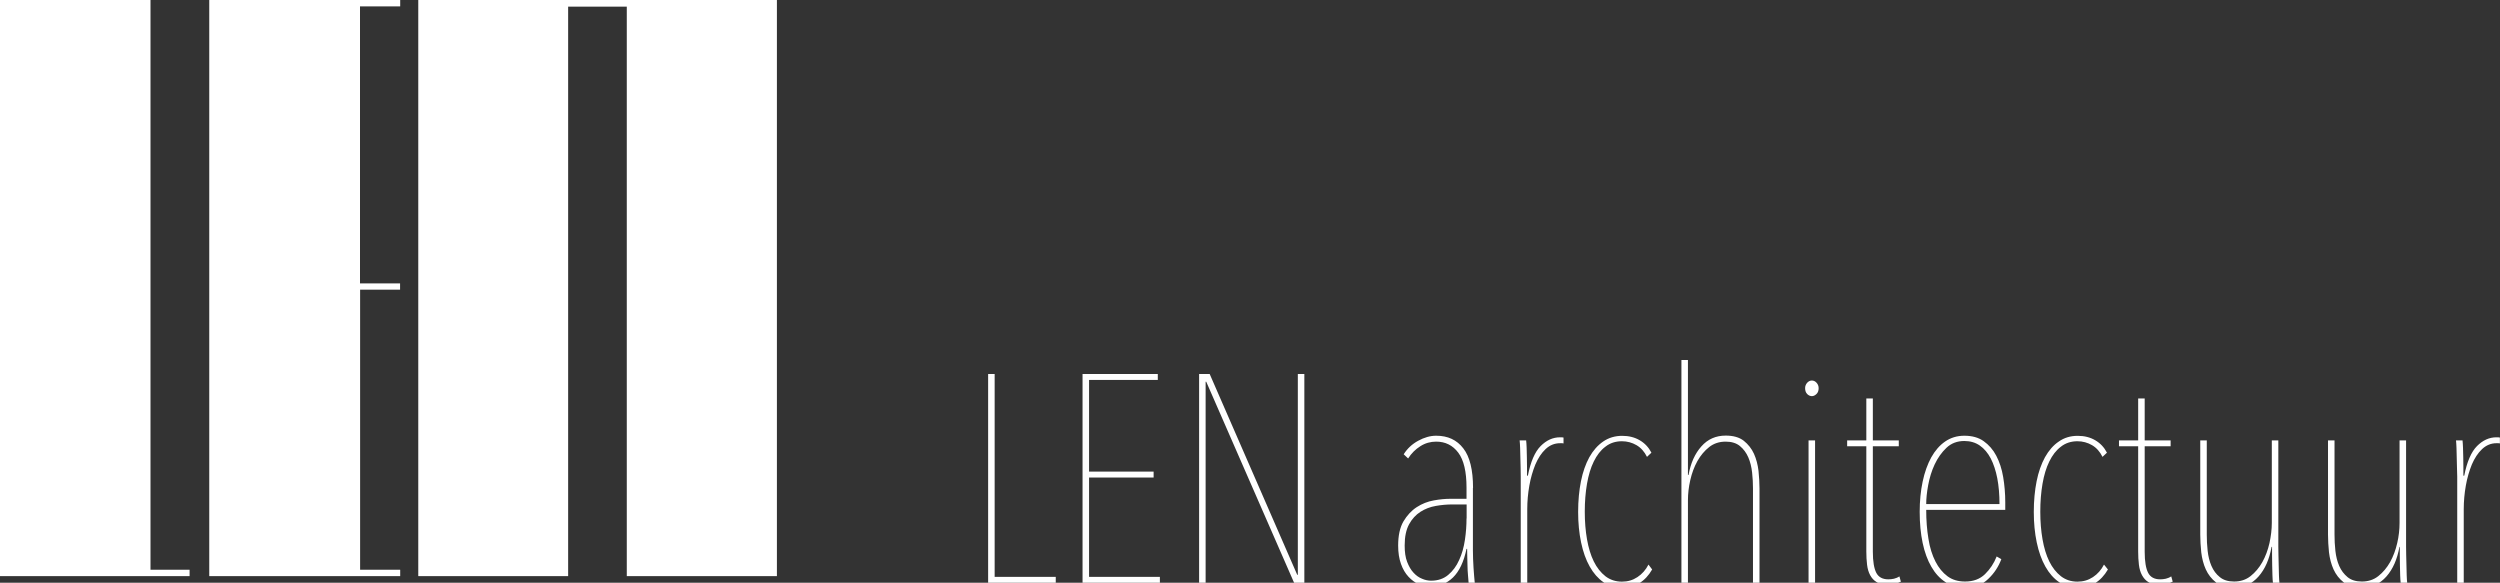
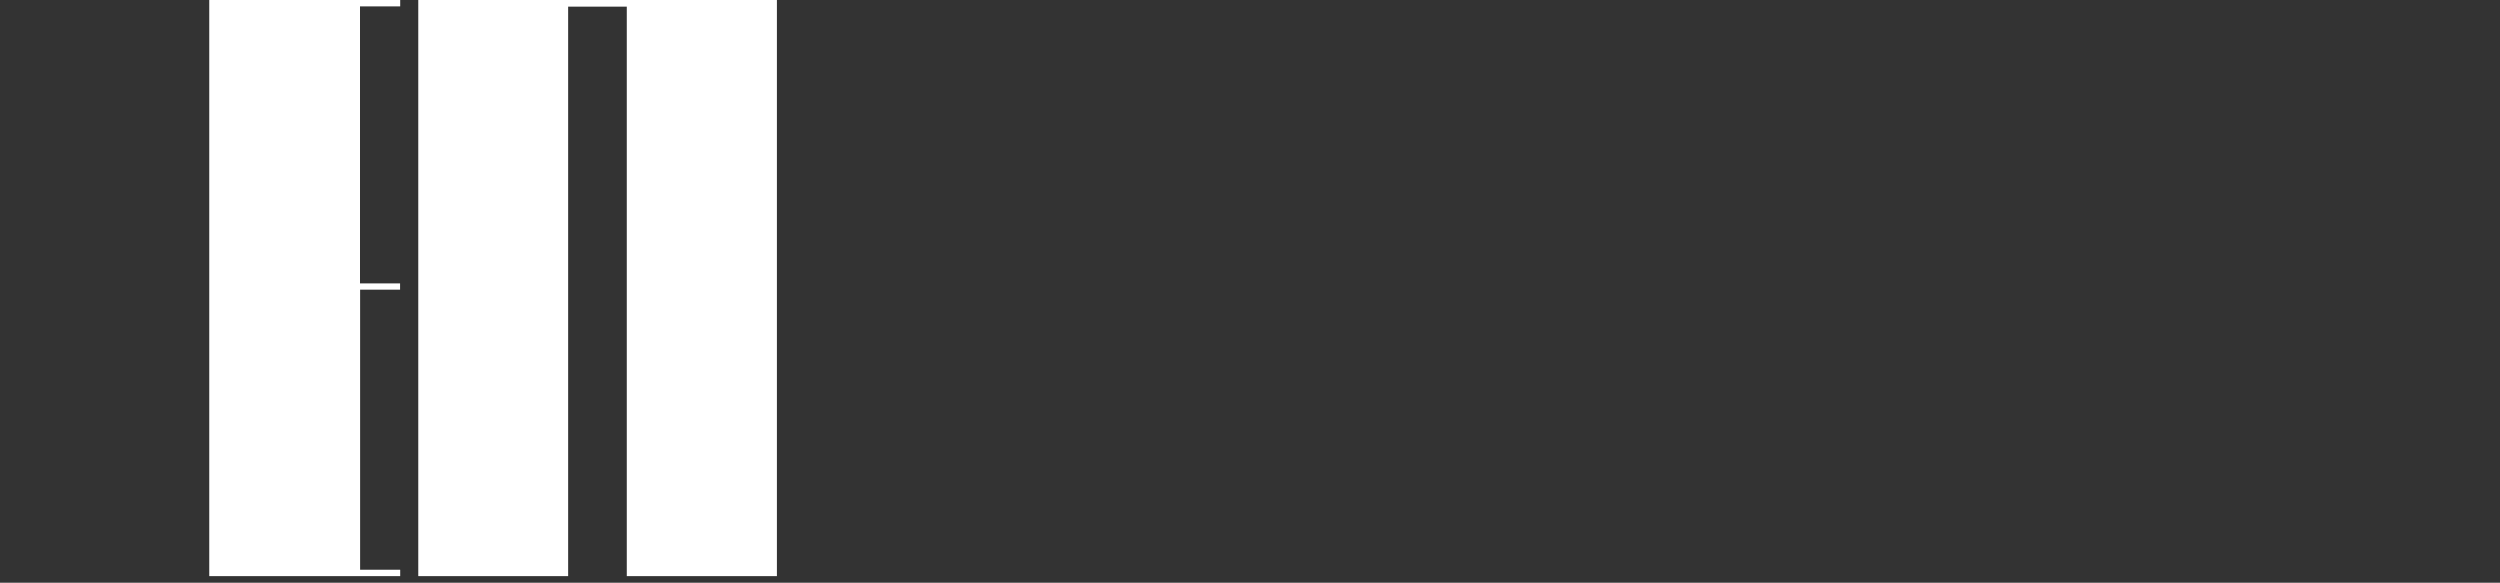
<svg xmlns="http://www.w3.org/2000/svg" xmlns:xlink="http://www.w3.org/1999/xlink" version="1.1" id="Laag_1" x="0px" y="0px" width="386.172px" height="90.019px" viewBox="118.867 338.057 386.172 90.019" enable-background="new 118.867 338.057 386.172 90.019" xml:space="preserve">
  <rect x="118.867" y="338.057" width="386.172" height="90.019" fill="#333333" stroke="none" />
  <polygon fill="#FFFFFF" points="183.477,338.057 183.477,427.051 206.627,427.051 206.627,339.083 215.686,339.083 215.686,427.051   238.874,427.051 238.874,338.057 " />
  <polygon fill="#FFFFFF" points="151.191,338.057 151.191,427.051 180.685,427.051 180.685,426.063 174.493,426.063 174.493,382.801   180.666,382.801 180.666,381.833 174.475,381.833 174.475,339.044 180.685,339.044 180.685,338.057 " />
-   <polygon fill="#FFFFFF" points="118.867,338.057 118.867,427.051 148.153,427.051 148.153,426.063 142.114,426.063 142.114,338.057   " />
  <g>
    <g>
      <defs>
-         <rect id="SVGID_1_" x="118.867" y="338.057" width="386.172" height="90.741" />
-       </defs>
+         </defs>
      <clipPath id="SVGID_2_">
        <use xlink:href="#SVGID_1_" overflow="visible" />
      </clipPath>
-       <path clip-path="url(#SVGID_2_)" fill="#FFFFFF" d="M498.431,411.648v16.447h1.007v-11.395c0-1.216,0.113-2.432,0.322-3.628    s0.532-2.278,0.931-3.267c0.418-0.969,0.931-1.766,1.576-2.374c0.646-0.607,1.387-0.911,2.223-0.911h0.266    c0.114,0,0.209,0.019,0.266,0.037v-0.911c-0.114-0.038-0.304-0.038-0.551-0.038c-1.102,0-2.089,0.456-2.981,1.349    s-1.558,2.431-1.976,4.577h-0.133v-1.272c0-0.494,0-0.987-0.019-1.52c-0.02-0.532-0.038-1.025-0.038-1.5    c-0.02-0.476-0.038-0.854-0.076-1.159h-1.007c0.038,0.305,0.058,0.703,0.076,1.178c0.02,0.494,0.02,0.988,0.038,1.52    c0.02,0.531,0.038,1.045,0.038,1.538C498.393,410.813,498.431,411.27,498.431,411.648 M489.562,422.531v1.291    c0,0.494,0,1.025,0.019,1.558c0.02,0.531,0.038,1.044,0.038,1.52c0.02,0.493,0.038,0.873,0.076,1.177h1.007    c-0.038-0.304-0.057-0.702-0.076-1.177c-0.019-0.476-0.038-0.988-0.038-1.52c0-0.532-0.038-1.045-0.038-1.558    c-0.019-0.493-0.019-0.931-0.019-1.291v-16.447h-1.007v12.744c0,1.006-0.114,2.051-0.36,3.114    c-0.247,1.082-0.608,2.051-1.102,2.943c-0.494,0.874-1.102,1.596-1.823,2.165c-0.722,0.57-1.576,0.836-2.545,0.836    c-0.912,0-1.652-0.228-2.203-0.684s-0.987-1.025-1.291-1.729c-0.305-0.702-0.494-1.481-0.589-2.336    c-0.095-0.873-0.133-1.69-0.133-2.488v-14.566h-1.007v14.566c0,0.855,0.057,1.748,0.151,2.717c0.114,0.949,0.343,1.842,0.703,2.64    c0.36,0.797,0.893,1.481,1.576,2.013c0.684,0.532,1.614,0.798,2.811,0.798c1.52,0,2.773-0.57,3.779-1.709    c1.007-1.14,1.672-2.659,2.014-4.577H489.562z M469.829,422.531v1.291c0,0.494,0,1.025,0.02,1.558    c0.019,0.531,0.038,1.044,0.038,1.52c0.019,0.493,0.038,0.873,0.075,1.177h1.007c-0.038-0.304-0.057-0.702-0.076-1.177    c-0.019-0.476-0.038-0.988-0.038-1.52c-0.019-0.532-0.037-1.045-0.037-1.558c-0.02-0.493-0.02-0.931-0.02-1.291v-16.447h-1.007    v12.744c0,1.006-0.133,2.051-0.36,3.114c-0.247,1.082-0.607,2.051-1.102,2.943c-0.494,0.874-1.102,1.596-1.823,2.165    c-0.722,0.57-1.576,0.836-2.545,0.836c-0.911,0-1.652-0.228-2.203-0.684c-0.569-0.456-0.987-1.025-1.291-1.729    c-0.304-0.702-0.494-1.481-0.589-2.336c-0.095-0.873-0.133-1.69-0.133-2.488v-14.566h-1.007v14.566    c0,0.855,0.057,1.748,0.152,2.717c0.113,0.949,0.342,1.842,0.702,2.64c0.361,0.797,0.893,1.481,1.576,2.013    c0.684,0.532,1.614,0.798,2.792,0.798c1.52,0,2.772-0.57,3.779-1.709c1.007-1.14,1.671-2.659,2.014-4.577H469.829z     M454.485,427.905l-0.228-0.816c-0.247,0.171-0.532,0.285-0.836,0.361c-0.323,0.075-0.607,0.095-0.893,0.095    c-0.874,0-1.5-0.342-1.843-1.007c-0.342-0.664-0.531-1.747-0.531-3.247v-16.295h4.007v-0.912h-4.007v-6.476h-1.007v6.476h-2.963    v0.912h2.963v16.257c0,0.722,0.038,1.405,0.114,2.032c0.076,0.626,0.228,1.158,0.475,1.614c0.247,0.455,0.57,0.816,0.969,1.063    c0.418,0.266,0.969,0.38,1.671,0.38C453.117,428.361,453.82,428.21,454.485,427.905 M443.868,425.266    c-0.418,0.816-0.987,1.463-1.709,1.938s-1.52,0.702-2.394,0.702c-0.968,0-1.823-0.284-2.545-0.835    c-0.722-0.57-1.329-1.33-1.804-2.298c-0.475-0.969-0.816-2.108-1.045-3.419c-0.228-1.311-0.342-2.716-0.342-4.254    c0-1.558,0.114-2.982,0.342-4.311c0.229-1.33,0.57-2.47,1.045-3.438c0.475-0.969,1.063-1.748,1.804-2.299    c0.722-0.569,1.577-0.836,2.545-0.836c0.817,0,1.576,0.209,2.261,0.608c0.684,0.399,1.215,1.007,1.614,1.804l0.684-0.646    c-0.418-0.816-1.025-1.462-1.805-1.918c-0.778-0.456-1.671-0.684-2.716-0.684c-1.102,0-2.069,0.284-2.905,0.874    c-0.854,0.569-1.558,1.386-2.146,2.431c-0.569,1.044-1.006,2.278-1.291,3.703s-0.437,3.001-0.437,4.748    c0,1.69,0.151,3.267,0.455,4.71s0.741,2.678,1.33,3.722c0.589,1.045,1.291,1.843,2.127,2.412c0.835,0.57,1.785,0.874,2.849,0.874    c2.032,0,3.589-0.95,4.69-2.83L443.868,425.266z M416.406,415.922c0-0.816,0.095-1.805,0.304-2.924    c0.209-1.121,0.532-2.203,1.007-3.211c0.475-1.006,1.083-1.86,1.823-2.563c0.74-0.703,1.671-1.045,2.754-1.045    c0.911,0,1.709,0.228,2.393,0.703c0.684,0.475,1.234,1.139,1.69,1.993c0.437,0.854,0.778,1.88,1.007,3.058    c0.228,1.197,0.342,2.508,0.342,3.988H416.406z M428.618,416.834v-1.178c0-1.367-0.114-2.678-0.323-3.912    c-0.209-1.254-0.569-2.336-1.063-3.285c-0.493-0.95-1.158-1.691-1.956-2.261s-1.804-0.835-2.981-0.835    c-1.121,0-2.108,0.303-2.963,0.893c-0.854,0.588-1.558,1.404-2.146,2.449c-0.57,1.045-1.026,2.299-1.33,3.742    s-0.456,3-0.456,4.672c0,1.766,0.152,3.361,0.456,4.805s0.76,2.678,1.349,3.684c0.589,1.025,1.311,1.805,2.184,2.374    c0.874,0.57,1.881,0.836,3.021,0.836c1.462,0,2.658-0.437,3.57-1.329c0.931-0.874,1.595-1.899,2.031-3.058l-0.722-0.418    c-0.417,1.063-1.025,1.975-1.804,2.734s-1.805,1.14-3.076,1.14c-1.064,0-1.976-0.266-2.716-0.816    c-0.741-0.551-1.368-1.311-1.861-2.279c-0.494-0.969-0.874-2.146-1.083-3.514c-0.228-1.367-0.342-2.849-0.342-4.463h12.212    V416.834z M412.494,427.905l-0.228-0.816c-0.247,0.171-0.532,0.285-0.836,0.361c-0.323,0.075-0.607,0.095-0.893,0.095    c-0.874,0-1.5-0.342-1.842-1.007c-0.342-0.664-0.532-1.747-0.532-3.247v-16.295h4.007v-0.912h-4.007v-6.476h-1.007v6.476h-2.962    v0.912h2.962v16.257c0,0.722,0.038,1.405,0.114,2.032c0.076,0.626,0.228,1.158,0.475,1.614c0.247,0.455,0.57,0.816,0.987,1.063    c0.418,0.266,0.969,0.38,1.672,0.38C411.127,428.361,411.829,428.21,412.494,427.905 M399.239,406.084h-1.007v21.992h1.007    V406.084z M399.448,398.925c0.228-0.209,0.342-0.513,0.342-0.911c0-0.323-0.114-0.608-0.323-0.836    c-0.209-0.229-0.456-0.342-0.722-0.342s-0.513,0.113-0.722,0.342c-0.209,0.228-0.322,0.513-0.322,0.836    c0,0.398,0.113,0.702,0.322,0.911s0.456,0.323,0.722,0.323C398.973,399.248,399.219,399.152,399.448,398.925 M379.601,415.334    c0-1.008,0.114-2.033,0.361-3.115s0.607-2.051,1.102-2.943c0.493-0.874,1.102-1.596,1.823-2.166    c0.722-0.569,1.576-0.835,2.545-0.835c0.911,0,1.652,0.228,2.203,0.684s0.987,1.044,1.291,1.747s0.494,1.5,0.589,2.355    c0.095,0.854,0.133,1.671,0.133,2.449v14.586h1.007V413.51c0-0.854-0.058-1.747-0.152-2.715c-0.114-0.95-0.342-1.843-0.702-2.641    c-0.361-0.797-0.893-1.462-1.577-2.013c-0.684-0.532-1.614-0.798-2.791-0.798c-1.52,0-2.773,0.551-3.761,1.672    c-0.987,1.102-1.652,2.582-1.975,4.405h-0.096v-17.757h-1.006v34.432h1.006V415.334L379.601,415.334z M373.505,425.266    c-0.418,0.816-0.987,1.463-1.709,1.938s-1.501,0.702-2.394,0.702c-0.969,0-1.823-0.284-2.545-0.835    c-0.722-0.57-1.329-1.33-1.804-2.298c-0.475-0.969-0.816-2.108-1.045-3.419c-0.228-1.311-0.342-2.716-0.342-4.254    c0-1.558,0.114-2.982,0.342-4.311c0.229-1.33,0.57-2.47,1.045-3.438c0.475-0.969,1.063-1.748,1.804-2.299    c0.722-0.569,1.576-0.836,2.545-0.836c0.816,0,1.576,0.209,2.26,0.608c0.685,0.399,1.216,1.007,1.614,1.804l0.685-0.646    c-0.418-0.816-1.026-1.462-1.805-1.918s-1.671-0.684-2.716-0.684c-1.082,0-2.07,0.284-2.925,0.874    c-0.854,0.588-1.557,1.386-2.146,2.431c-0.57,1.044-1.007,2.278-1.292,3.703c-0.284,1.425-0.437,3.001-0.437,4.748    c0,1.69,0.152,3.267,0.456,4.71s0.74,2.678,1.329,3.722c0.589,1.045,1.292,1.843,2.108,2.412c0.835,0.57,1.785,0.874,2.849,0.874    c2.032,0,3.608-0.95,4.69-2.83L373.505,425.266z M353.773,411.648v16.447h1.007v-11.395c0-1.216,0.113-2.432,0.322-3.628    s0.532-2.278,0.931-3.267c0.418-0.969,0.931-1.766,1.576-2.374c0.646-0.607,1.387-0.911,2.241-0.911h0.266    c0.114,0,0.209,0.019,0.267,0.037v-0.911c-0.114-0.038-0.304-0.038-0.551-0.038c-1.102,0-2.089,0.456-2.981,1.349    s-1.558,2.431-1.976,4.577h-0.133v-1.272c0-0.494,0-0.987-0.02-1.52c-0.019-0.532-0.037-1.025-0.037-1.5    c-0.02-0.476-0.038-0.854-0.076-1.159h-1.007c0.038,0.305,0.057,0.703,0.076,1.178c0.019,0.494,0.038,0.988,0.038,1.52    c0.019,0.531,0.038,1.045,0.038,1.538C353.773,410.852,353.773,411.27,353.773,411.648 M345.398,418.145    c0,1.063-0.076,2.164-0.247,3.304s-0.456,2.185-0.893,3.115c-0.418,0.949-0.987,1.709-1.69,2.298    c-0.702,0.589-1.576,0.893-2.64,0.893c-0.456,0-0.931-0.095-1.405-0.304c-0.494-0.19-0.931-0.513-1.311-0.931    c-0.398-0.418-0.722-0.988-0.987-1.672s-0.38-1.519-0.38-2.525c0-1.367,0.228-2.45,0.684-3.285    c0.456-0.836,1.045-1.463,1.747-1.918c0.722-0.457,1.5-0.76,2.374-0.912c0.854-0.152,1.709-0.229,2.526-0.229h2.24v2.166H345.398z     M346.405,413.415c0-2.772-0.494-4.805-1.501-6.097c-1.006-1.311-2.393-1.955-4.197-1.955c-0.911,0-1.842,0.266-2.772,0.778    c-0.949,0.513-1.69,1.216-2.241,2.089l0.684,0.646c0.513-0.798,1.14-1.425,1.899-1.899c0.741-0.475,1.558-0.702,2.431-0.702    c1.425,0,2.564,0.569,3.419,1.709s1.272,2.944,1.272,5.394v1.729h-2.507c-0.76,0-1.614,0.076-2.545,0.247    c-0.949,0.171-1.823,0.513-2.64,1.044c-0.817,0.532-1.501,1.273-2.052,2.203c-0.551,0.949-0.816,2.184-0.816,3.741    c0,1.102,0.152,2.032,0.437,2.83c0.285,0.798,0.665,1.443,1.159,1.976c0.493,0.531,1.025,0.911,1.614,1.158s1.196,0.36,1.804,0.36    c1.33,0,2.488-0.475,3.457-1.405c0.968-0.949,1.671-2.412,2.089-4.425h0.095c0,0.342,0,0.722,0.02,1.178    c0.019,0.455,0.037,0.931,0.037,1.443s0.038,0.987,0.076,1.462s0.058,0.854,0.095,1.158h0.95c-0.057-0.607-0.133-1.386-0.19-2.316    c-0.057-0.949-0.095-1.842-0.095-2.697v-9.647H346.405z M320.348,428.076v-32.247h-1.007v31.013h-0.095l-13.521-31.013h-1.634    v32.247h1.007v-31.051h0.095l13.579,31.07h1.576V428.076z M298.032,428.076v-0.911h-10.938V411.82h9.971v-0.912h-9.971V396.74    h10.616v-0.911h-11.623v32.247H298.032L298.032,428.076z M281.948,428.076v-0.911h-9.438v-31.336h-1.007v32.247H281.948z" />
    </g>
  </g>
</svg>